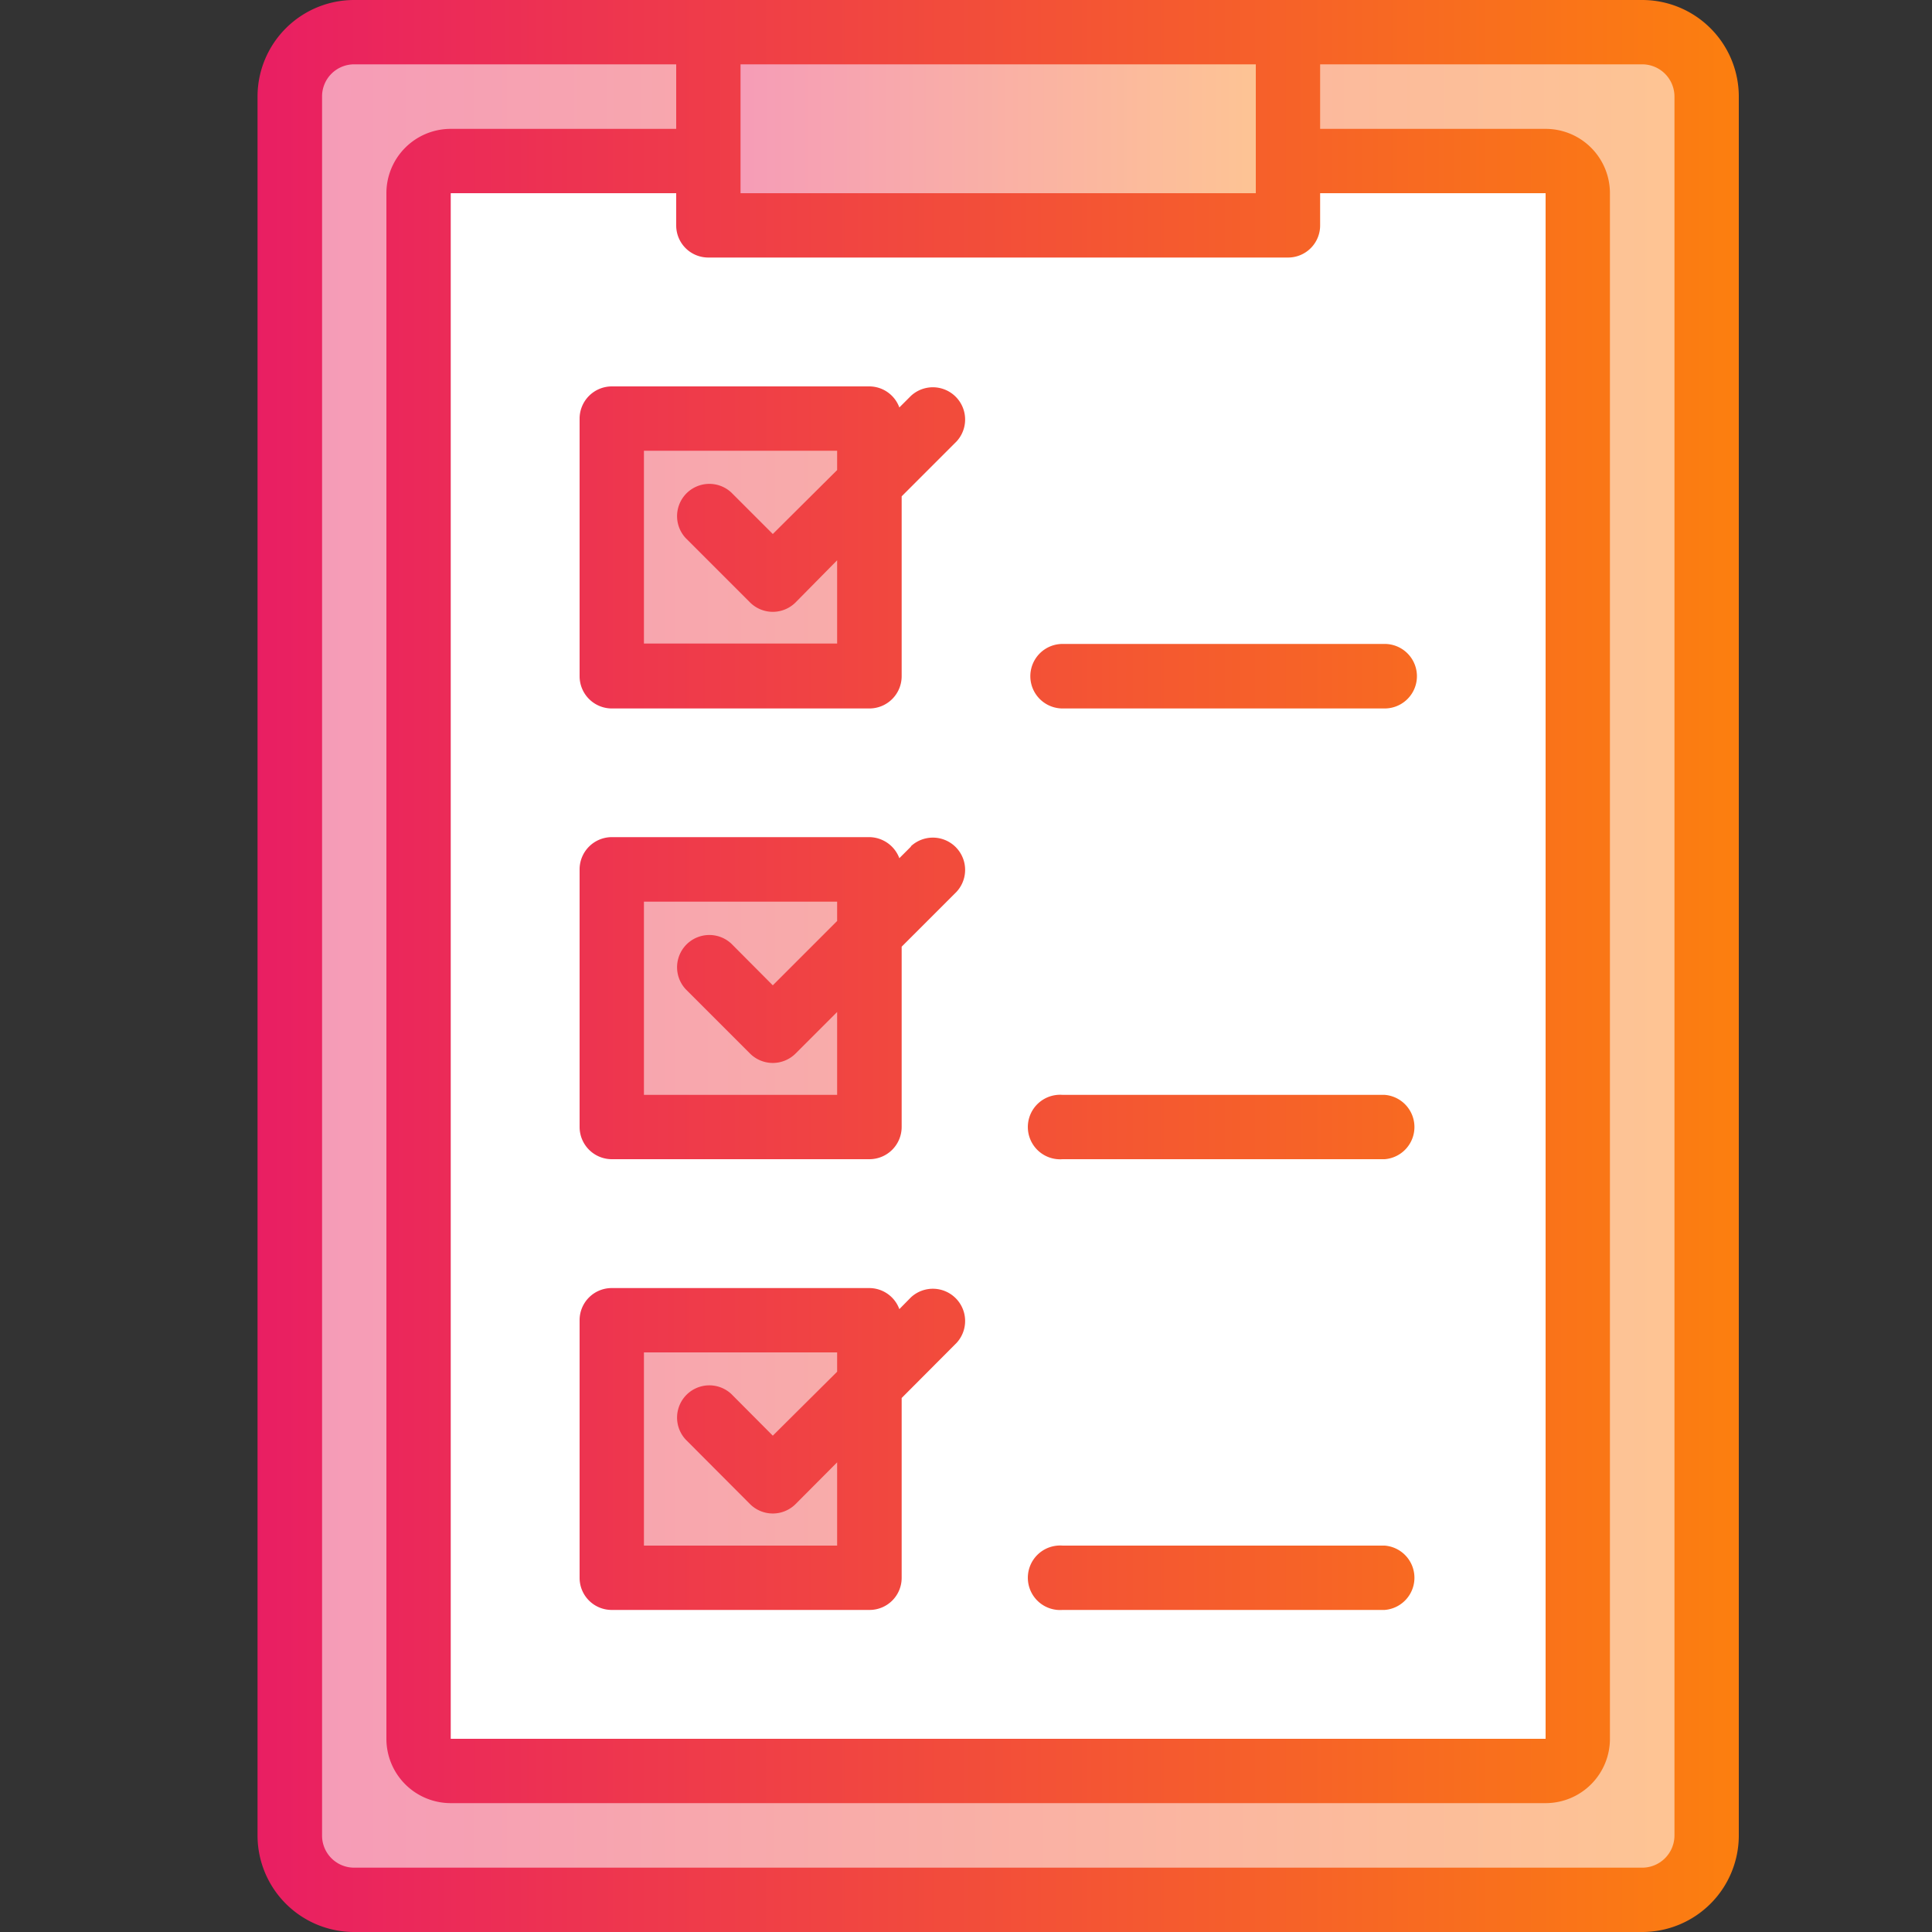
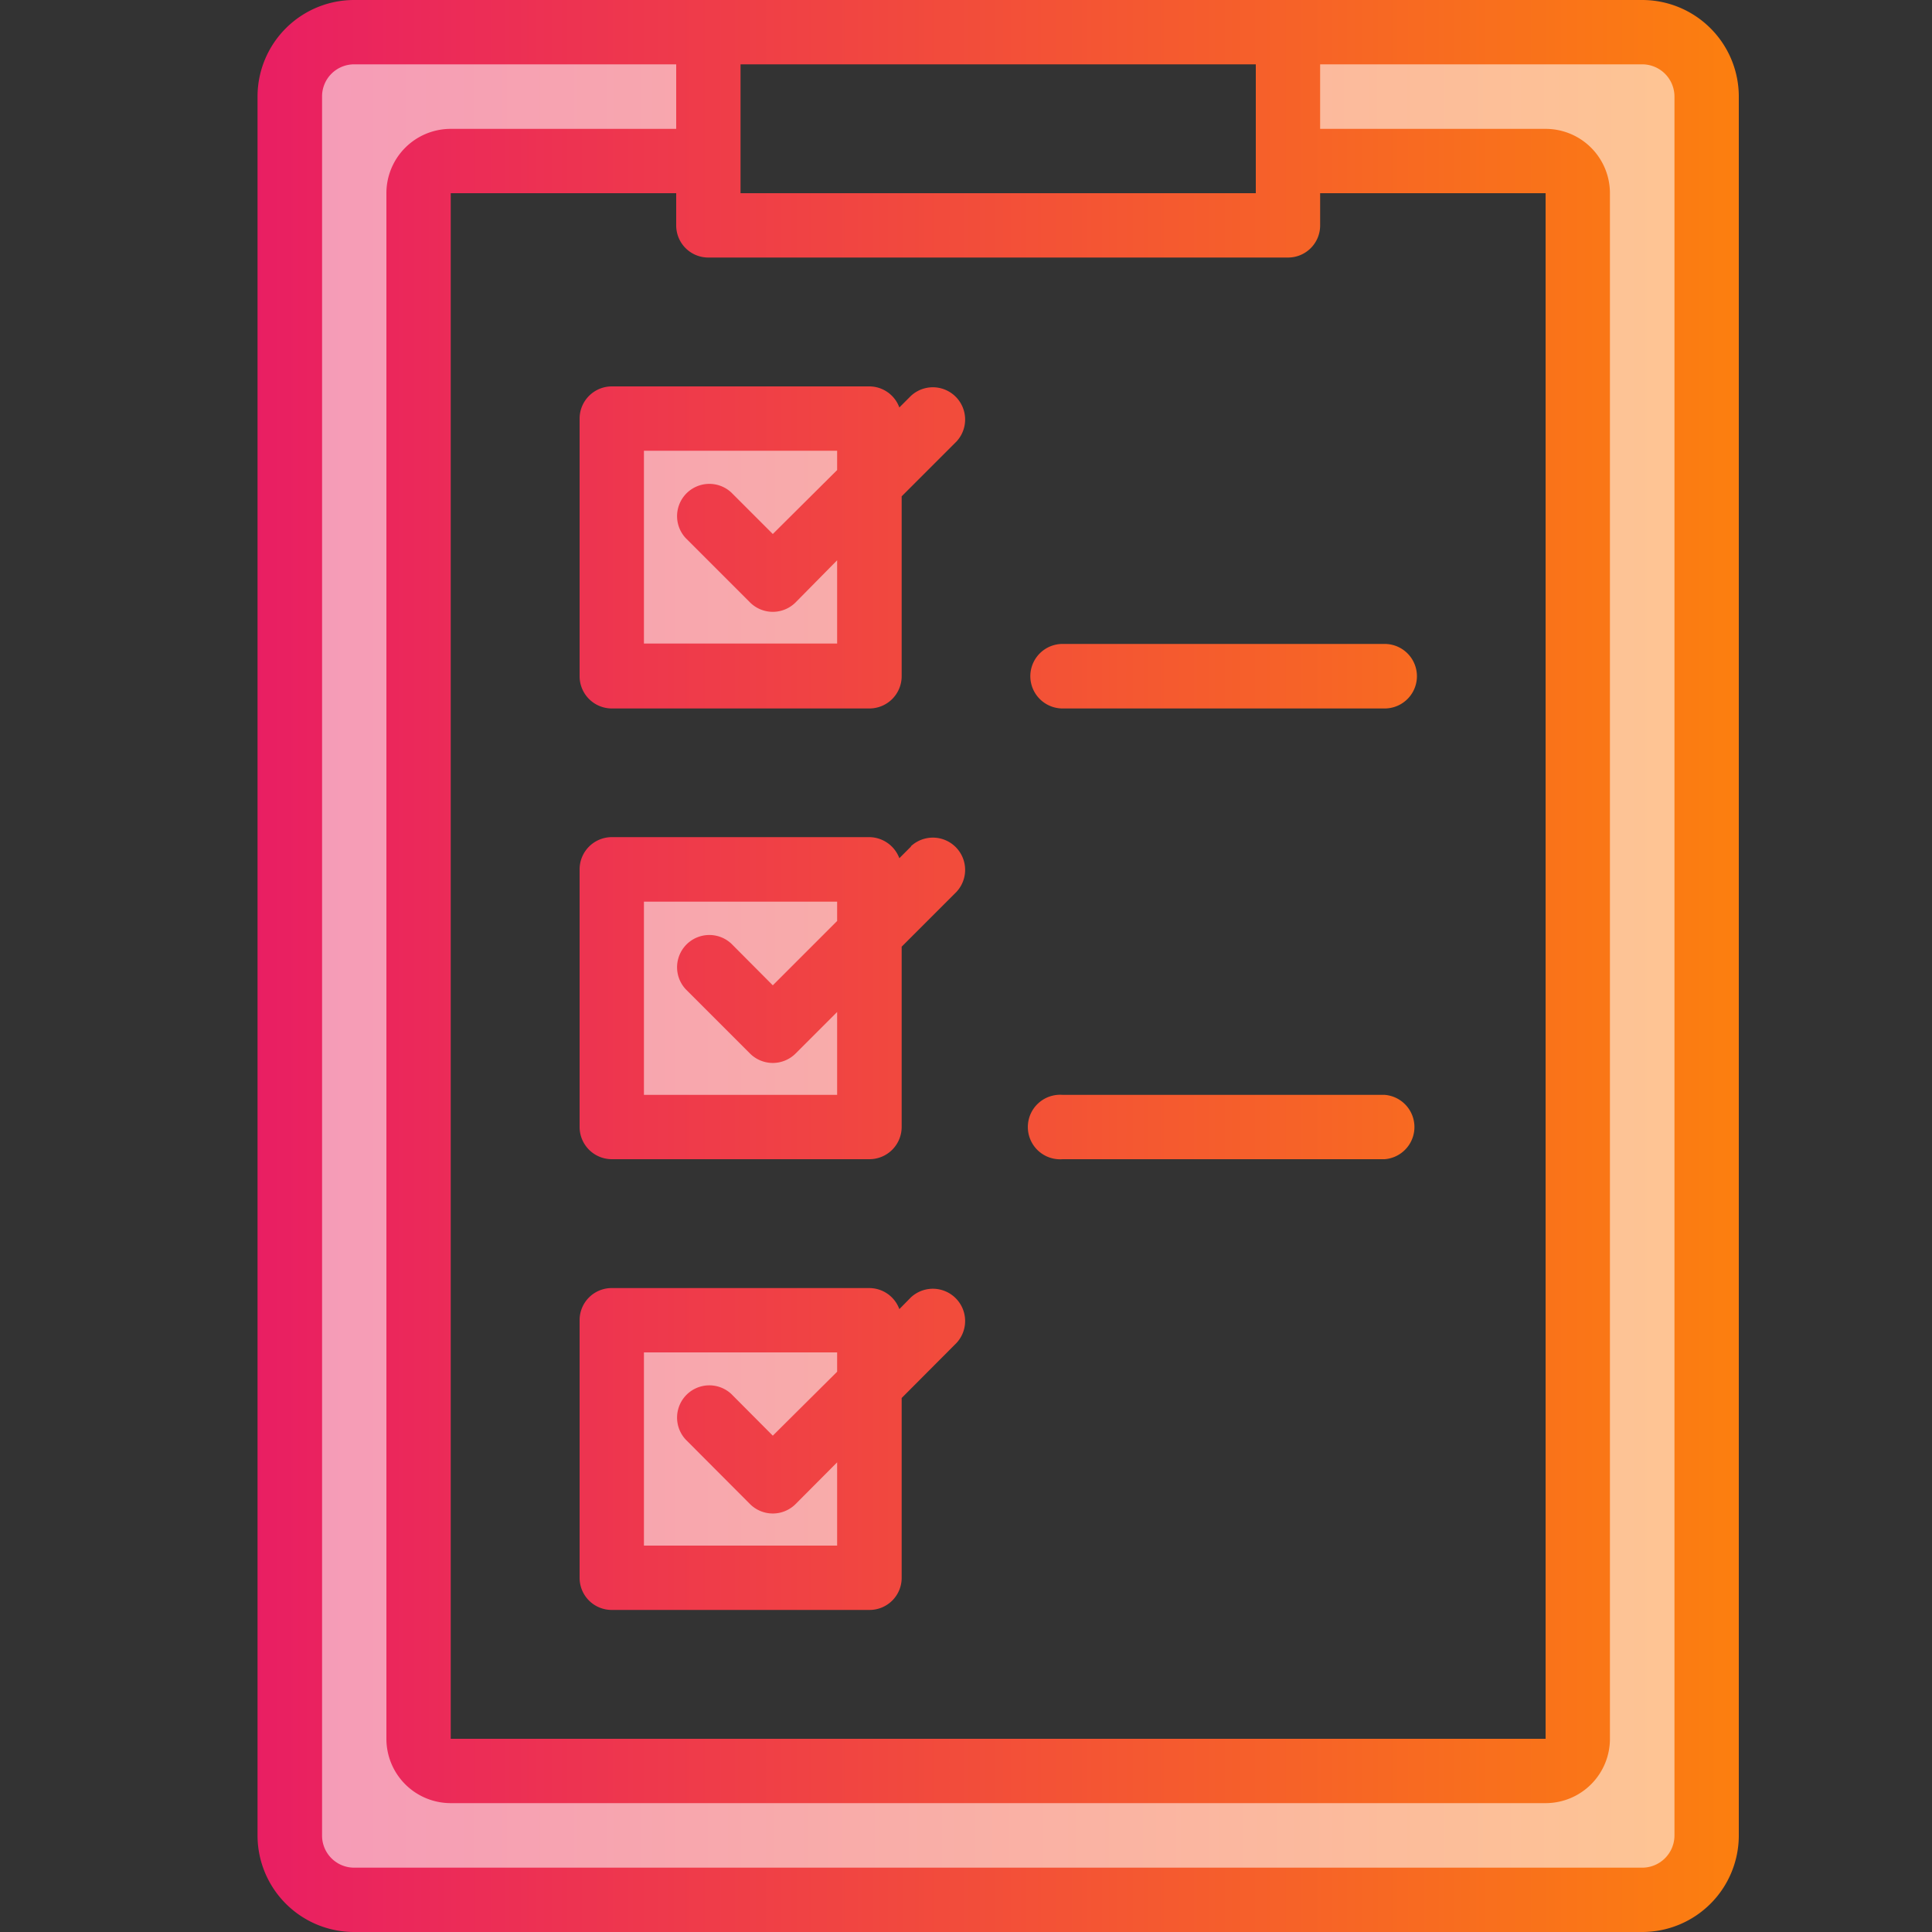
<svg xmlns="http://www.w3.org/2000/svg" xmlns:xlink="http://www.w3.org/1999/xlink" width="100" height="100" viewBox="0 0 100 100">
  <rect x="0" y="0" width="100" height="100" fill="#333333" stroke="none" />
  <defs>
    <style>.a{fill:url(#a);}.b{fill:#fff;}.c{fill:url(#b);}.d{fill:url(#c);}.e{fill:url(#d);}.f{fill:url(#e);}.g{fill:url(#f);}.h{fill:url(#g);}.i{fill:url(#h);}.j{fill:url(#i);}.k{fill:url(#j);}.l{fill:url(#l);}.m{fill:url(#n);}</style>
    <linearGradient id="a" x1="13.26" y1="50" x2="89.45" y2="50" gradientUnits="userSpaceOnUse">
      <stop offset="0" stop-color="#f59ab9" />
      <stop offset="1" stop-color="#fec692" />
    </linearGradient>
    <linearGradient id="b" x1="36.67" y1="6.67" x2="66.67" y2="6.67" xlink:href="#a" />
    <linearGradient id="c" x1="13.26" y1="28.33" x2="89.45" y2="28.33" xlink:href="#a" />
    <linearGradient id="d" x1="13.26" y1="75" x2="89.45" y2="75" xlink:href="#a" />
    <linearGradient id="e" x1="13.26" y1="51.67" x2="89.45" y2="51.67" xlink:href="#a" />
    <linearGradient id="f" x1="13.12" y1="50" x2="90.7" y2="50" gradientUnits="userSpaceOnUse">
      <stop offset="0" stop-color="#e91e63" />
      <stop offset="1" stop-color="#fc800e" />
    </linearGradient>
    <linearGradient id="g" x1="13.12" y1="28.33" x2="90.7" y2="28.33" xlink:href="#f" />
    <linearGradient id="h" x1="13.12" y1="51.67" x2="90.7" y2="51.67" xlink:href="#f" />
    <linearGradient id="i" x1="13.12" y1="75" x2="90.7" y2="75" xlink:href="#f" />
    <linearGradient id="j" x1="13.12" y1="35" x2="90.7" y2="35" xlink:href="#f" />
    <linearGradient id="l" x1="13.12" y1="58.33" x2="90.7" y2="58.33" xlink:href="#f" />
    <linearGradient id="n" x1="13.12" y1="81.67" x2="90.7" y2="81.67" xlink:href="#f" />
  </defs>
  <title>Magento Checklist</title>
  <path class="a" d="M18.33,98.33H85A3.33,3.33,0,0,0,88.33,95V5A3.33,3.33,0,0,0,85,1.67H66.67V8.33H80A1.67,1.67,0,0,1,81.67,10V90A1.67,1.67,0,0,1,80,91.67H23.33A1.66,1.66,0,0,1,21.67,90V10a1.66,1.66,0,0,1,1.66-1.67H36.67V1.67H18.33A3.33,3.33,0,0,0,15,5V95A3.33,3.33,0,0,0,18.33,98.33Z" />
-   <polygon class="b" points="28.05 8.94 23.33 8.33 21.67 10 21.67 91.67 28.05 91.67 80.94 91.67 80.94 8.62 76.47 8.38 70 8.33 66.67 8.33 66.15 10 58.33 10.89 47.59 12.15 40.61 11.73 36.28 10.89 34.75 8.38 30 8.33 28.05 8.94" />
-   <path class="c" d="M36.67,11.67h30v-10h-30Z" />
  <path class="d" d="M31.67,21.67V35H45V21.67Z" />
  <path class="e" d="M31.67,81.67H45V68.33H31.67Z" />
  <path class="f" d="M31.67,58.33H45V45H31.67Z" />
  <path class="g" d="M85,0H18.33a5,5,0,0,0-5,5V95a5,5,0,0,0,5,5H85a5,5,0,0,0,5-5V5A5,5,0,0,0,85,0ZM36.67,13.33h30a1.66,1.66,0,0,0,1.66-1.66V10H80V90H23.33V10H35v1.67A1.66,1.66,0,0,0,36.67,13.33ZM65,3.33V10H38.33V3.33ZM86.67,95A1.67,1.67,0,0,1,85,96.67H18.33A1.66,1.66,0,0,1,16.67,95V5a1.66,1.66,0,0,1,1.66-1.67H35V6.67H23.33A3.33,3.33,0,0,0,20,10V90a3.33,3.33,0,0,0,3.33,3.33H80A3.33,3.33,0,0,0,83.33,90V10A3.33,3.33,0,0,0,80,6.67H68.33V3.33H85A1.67,1.67,0,0,1,86.67,5Z" />
  <path class="h" d="M30,21.67V35a1.67,1.67,0,0,0,1.67,1.67H45A1.67,1.67,0,0,0,46.67,35V25.69l2.84-2.84a1.67,1.67,0,0,0-2.36-2.36l-.6.6A1.66,1.66,0,0,0,45,20H31.67A1.67,1.67,0,0,0,30,21.67Zm3.33,1.66h10v1L40,27.64l-2.15-2.15a1.67,1.67,0,0,0-2.36,2.36l3.33,3.33a1.67,1.67,0,0,0,2.36,0L43.33,29v4.31h-10Z" />
  <path class="i" d="M47.15,43.82l-.6.6A1.68,1.68,0,0,0,45,43.33H31.67A1.67,1.67,0,0,0,30,45V58.33A1.67,1.67,0,0,0,31.67,60H45a1.67,1.67,0,0,0,1.67-1.67V49l2.84-2.84a1.67,1.67,0,0,0-2.36-2.36ZM43.33,56.67h-10v-10h10v1L40,51l-2.15-2.16a1.67,1.67,0,0,0-2.36,2.36l3.33,3.33a1.67,1.67,0,0,0,2.36,0l2.15-2.15Z" />
  <path class="j" d="M47.15,67.15l-.6.61A1.66,1.66,0,0,0,45,66.67H31.67A1.66,1.66,0,0,0,30,68.33V81.67a1.66,1.66,0,0,0,1.67,1.66H45a1.66,1.66,0,0,0,1.67-1.66V72.36l2.84-2.85a1.67,1.67,0,0,0-2.36-2.36ZM43.33,80h-10V70h10v1L40,74.31l-2.15-2.16a1.67,1.67,0,0,0-2.36,2.36l3.33,3.34a1.67,1.67,0,0,0,2.36,0l2.15-2.16Z" />
  <path class="k" d="M55,36.67H71.67a1.67,1.67,0,0,0,0-3.34H55a1.67,1.67,0,0,0,0,3.34Z" />
  <path class="h" d="M55,30H68.33a1.67,1.67,0,1,0,0-3.33H55A1.67,1.67,0,1,0,55,30Z" />
  <path class="l" d="M55,60H71.67a1.67,1.67,0,0,0,0-3.33H55A1.67,1.67,0,1,0,55,60Z" />
  <path class="i" d="M55,53.33H68.33a1.67,1.67,0,1,0,0-3.33H55a1.67,1.67,0,1,0,0,3.33Z" />
-   <path class="m" d="M55,83.33H71.67a1.67,1.67,0,0,0,0-3.33H55a1.67,1.67,0,1,0,0,3.33Z" />
  <path class="j" d="M55,76.67H68.33a1.67,1.67,0,0,0,0-3.34H55a1.67,1.67,0,0,0,0,3.34Z" />
</svg>